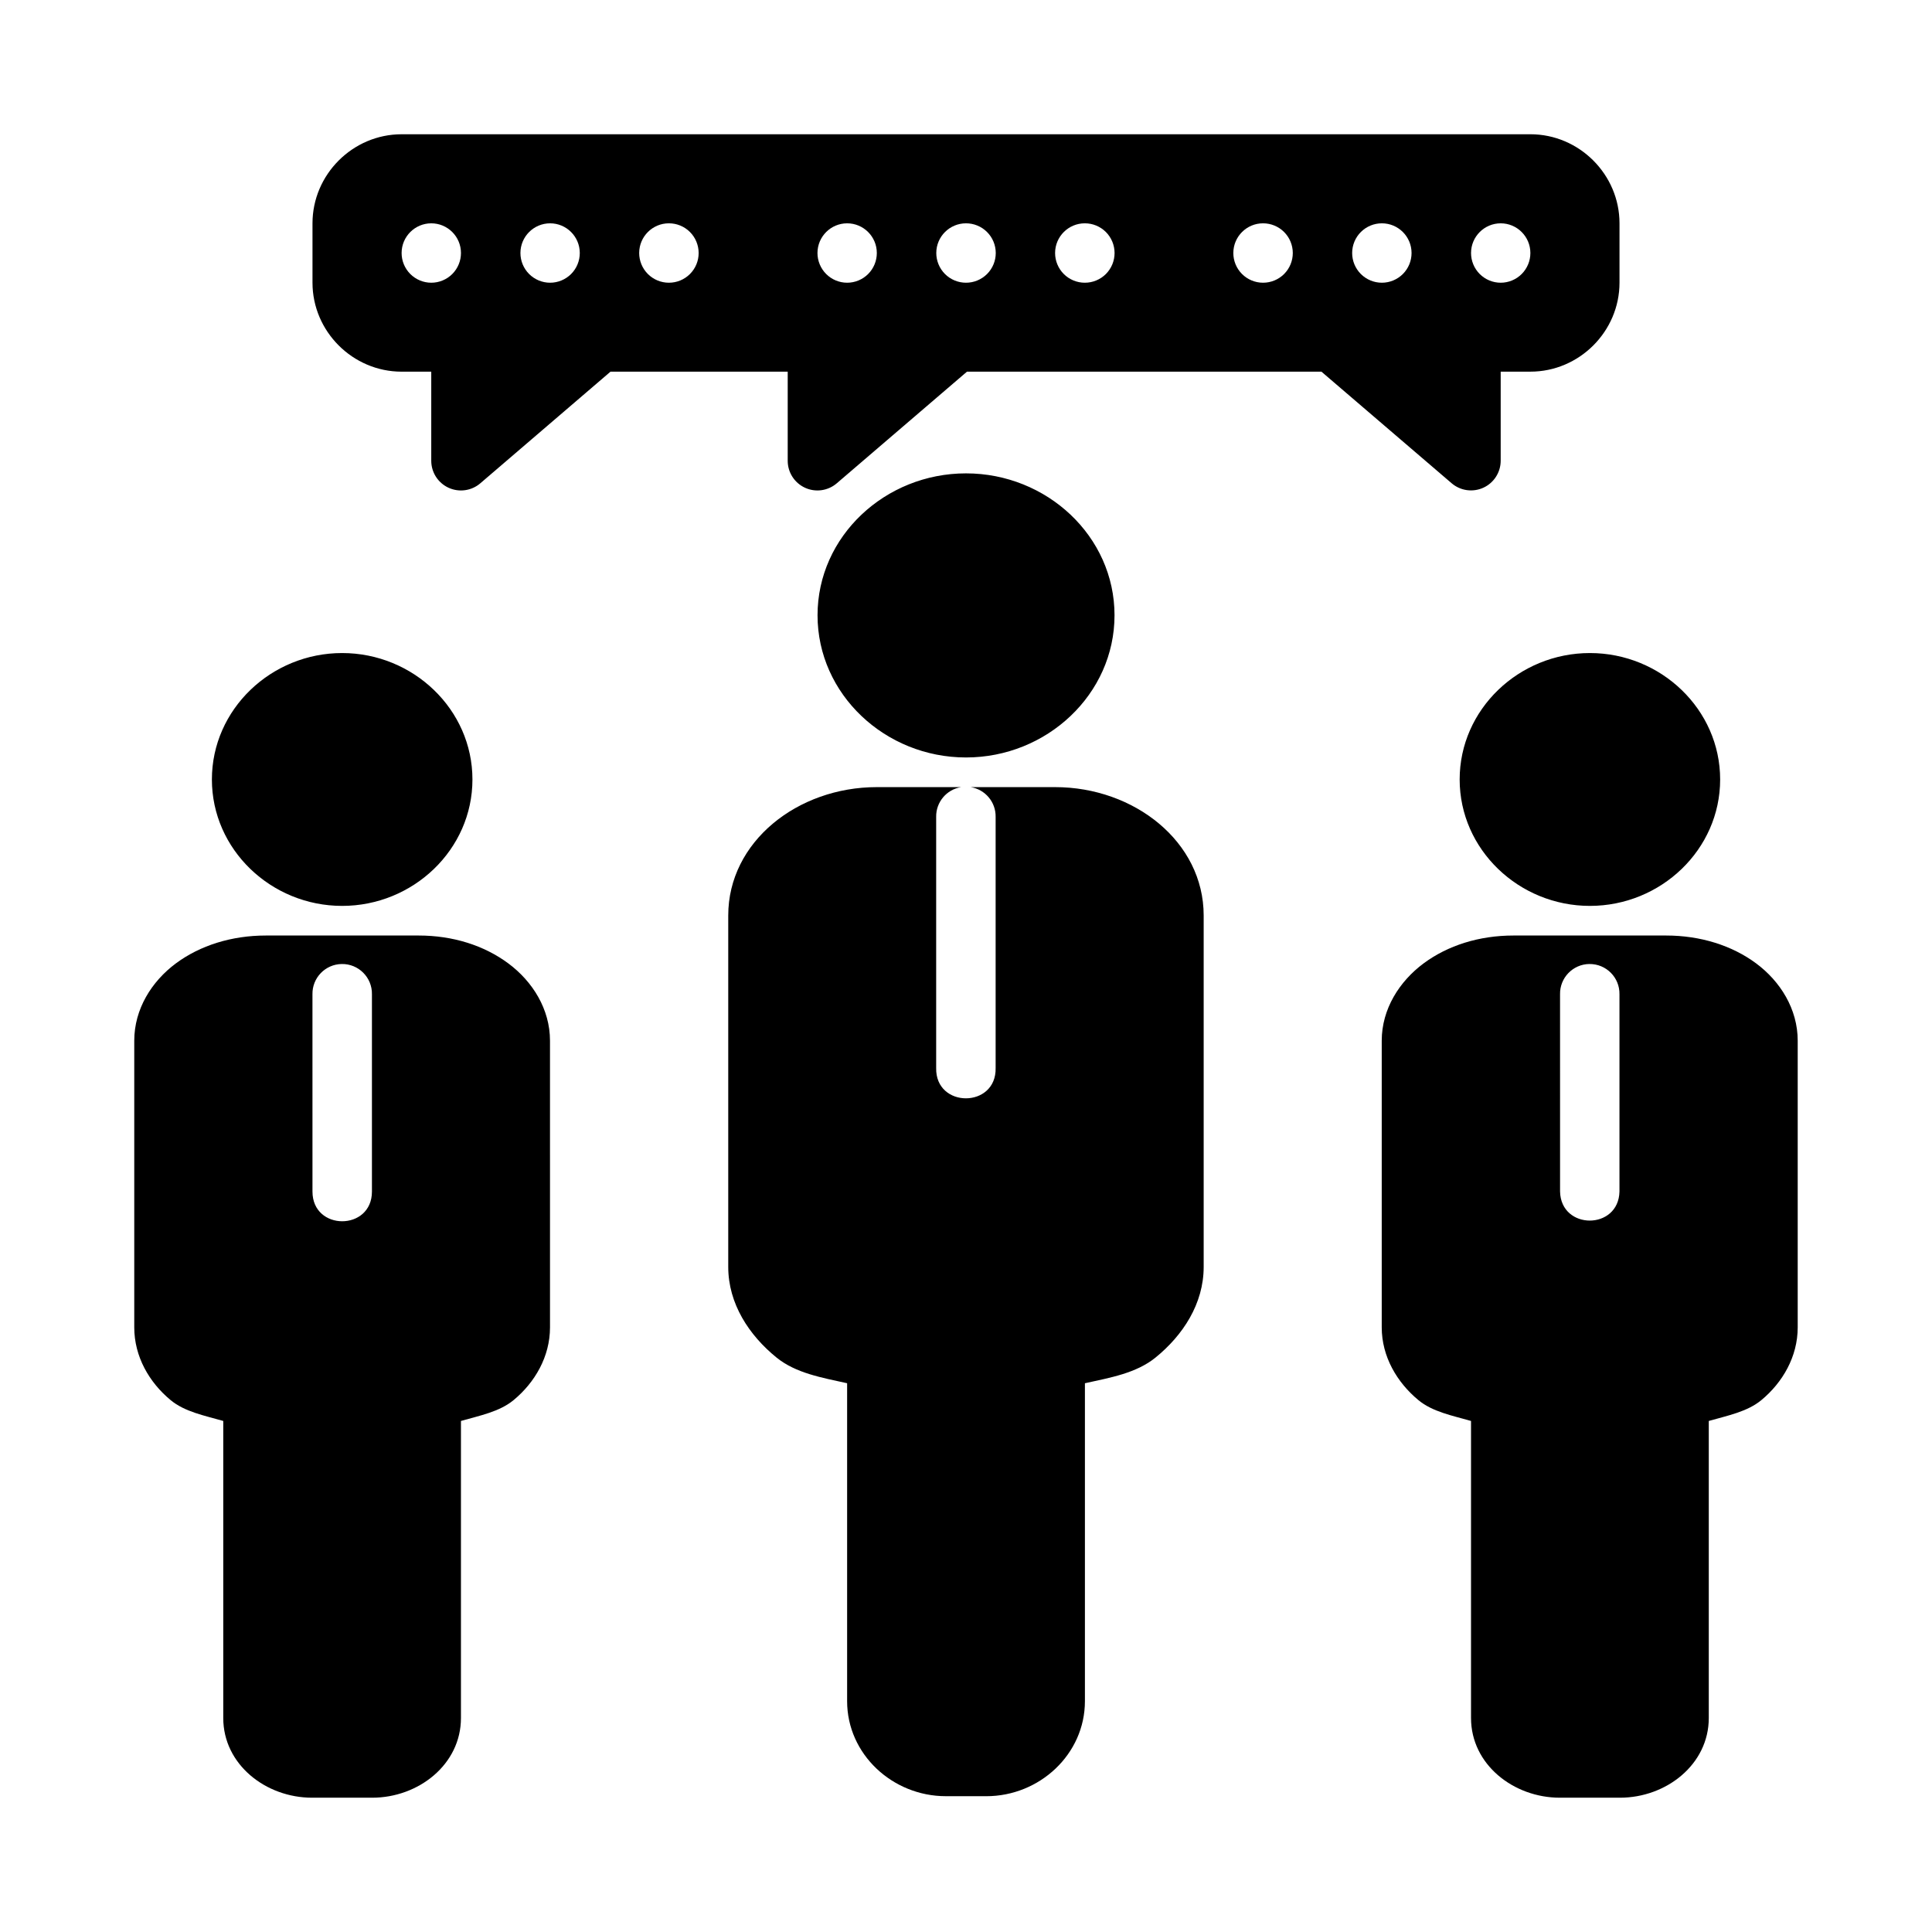
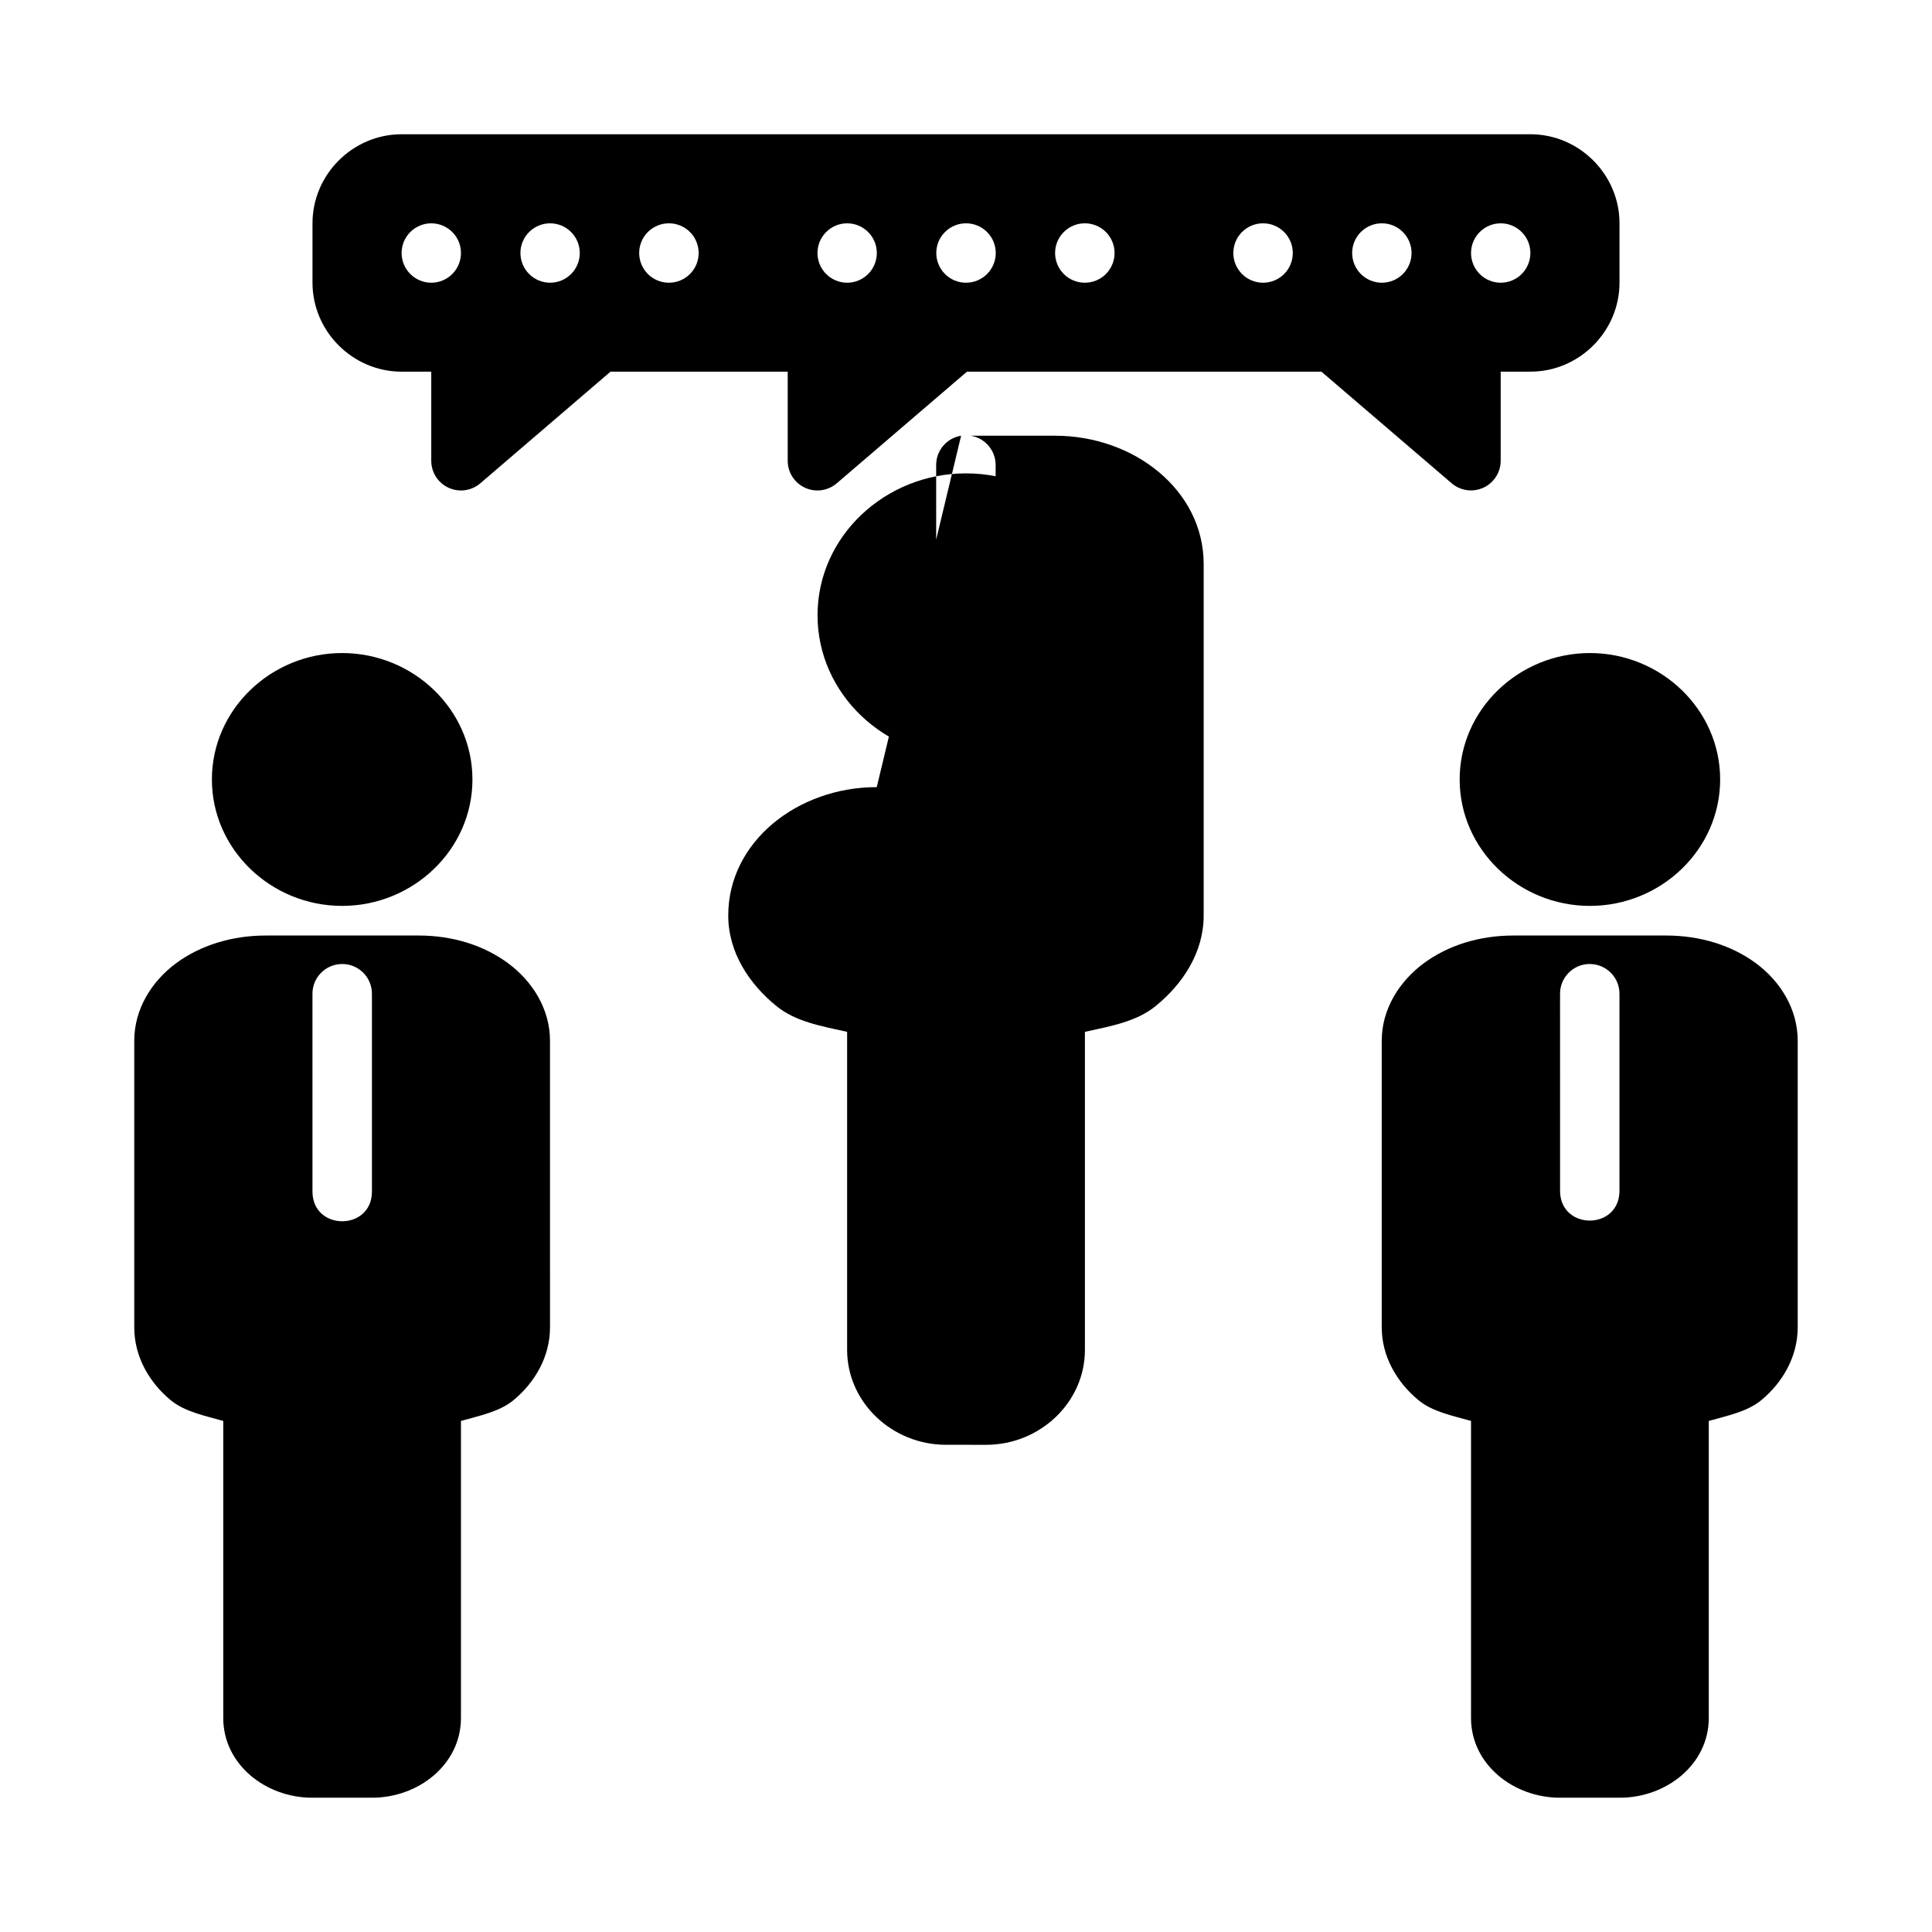
<svg xmlns="http://www.w3.org/2000/svg" fill="#000000" width="800px" height="800px" version="1.1" viewBox="144 144 512 512">
-   <path d="m250.43 179.58c-12.949 0-23.617 10.664-23.617 23.602v15.73c0 12.934 10.668 23.586 23.617 23.586h7.856v23.602-0.004c-0.004 3.078 1.785 5.875 4.582 7.164 2.801 1.285 6.09 0.824 8.426-1.184l34.5-29.582h46.957v23.602c-0.008 3.078 1.785 5.875 4.582 7.164 2.797 1.285 6.09 0.824 8.426-1.184l34.504-29.582h93.926l34.516 29.582c2.336 1.996 5.621 2.453 8.414 1.168 2.793-1.285 4.578-4.078 4.578-7.148v-23.602h7.871c12.949 0 23.617-10.648 23.617-23.586v-15.727c0-12.934-10.668-23.602-23.617-23.602zm7.856 23.602c4.344 0 7.867 3.516 7.875 7.856 0.004 2.09-0.824 4.098-2.301 5.578-1.477 1.477-3.481 2.309-5.574 2.309-2.086-0.004-4.086-0.836-5.559-2.316-1.477-1.48-2.301-3.484-2.297-5.57 0.008-4.336 3.519-7.848 7.856-7.856zm31.488 0c4.344 0 7.863 3.516 7.875 7.856 0.004 2.09-0.824 4.098-2.301 5.578-1.477 1.477-3.481 2.309-5.574 2.309-2.086-0.004-4.086-0.836-5.562-2.316-1.473-1.48-2.297-3.484-2.293-5.57 0.008-4.336 3.519-7.848 7.856-7.856zm31.488 0c2.09-0.004 4.094 0.82 5.57 2.293 1.48 1.473 2.312 3.477 2.316 5.562 0.008 2.094-0.824 4.102-2.305 5.582-1.48 1.48-3.488 2.309-5.582 2.305-2.09 0-4.094-0.832-5.57-2.309-1.477-1.48-2.305-3.488-2.301-5.578 0.008-4.34 3.531-7.856 7.871-7.856zm47.23 0h0.004c4.34 0 7.863 3.516 7.871 7.856 0.004 2.09-0.824 4.098-2.301 5.578-1.477 1.477-3.481 2.309-5.57 2.309-2.09-0.004-4.09-0.836-5.562-2.316s-2.301-3.484-2.297-5.57c0.012-4.336 3.523-7.848 7.859-7.856zm31.488 0h0.004c2.09-0.008 4.098 0.816 5.578 2.289 1.484 1.473 2.32 3.477 2.324 5.566 0.004 2.098-0.828 4.106-2.312 5.586s-3.496 2.309-5.59 2.301c-2.09-0.004-4.09-0.836-5.562-2.316s-2.301-3.484-2.297-5.57c0.008-4.336 3.523-7.848 7.859-7.856zm31.504 0h0.004c2.086-0.004 4.09 0.82 5.57 2.293 1.477 1.473 2.312 3.477 2.316 5.562 0.004 2.094-0.828 4.102-2.305 5.582-1.48 1.48-3.492 2.309-5.582 2.305-2.094 0-4.098-0.832-5.574-2.309-1.477-1.48-2.305-3.488-2.301-5.578 0.008-4.34 3.531-7.856 7.875-7.856zm47.23 0h0.004c2.086-0.004 4.094 0.82 5.57 2.293 1.48 1.473 2.312 3.477 2.316 5.562 0.004 2.094-0.824 4.102-2.305 5.582-1.48 1.48-3.488 2.309-5.582 2.305-2.09 0-4.094-0.832-5.57-2.309-1.477-1.48-2.305-3.488-2.301-5.578 0.008-4.34 3.531-7.856 7.871-7.856zm31.504 0h0.004c4.336 0.008 7.848 3.519 7.856 7.856 0.004 2.086-0.82 4.09-2.293 5.57s-3.477 2.312-5.562 2.316c-2.094 0.004-4.102-0.824-5.582-2.305-1.48-1.48-2.309-3.488-2.305-5.582 0.004-2.086 0.836-4.09 2.316-5.562 1.477-1.473 3.481-2.297 5.57-2.293zm31.473 0h0.004c4.34 0 7.863 3.516 7.871 7.856 0.004 2.09-0.824 4.098-2.301 5.578-1.477 1.477-3.481 2.309-5.57 2.309-2.09-0.004-4.09-0.836-5.562-2.316-1.473-1.48-2.297-3.484-2.293-5.57 0.008-4.336 3.519-7.848 7.856-7.856zm-141.69 66.266c-21.418 0-39.344 16.672-39.344 37.605 0 20.938 17.93 37.684 39.344 37.684 21.418 0 39.359-16.75 39.359-37.684 0-20.938-17.945-37.605-39.359-37.605zm-165.33 47.617c-18.816 0-34.516 14.922-34.516 33.504 0 18.578 15.699 33.504 34.516 33.504s34.531-14.922 34.531-33.504c0-18.578-15.715-33.504-34.531-33.504zm330.67 0c-18.816 0-34.516 14.922-34.516 33.504 0 18.578 15.699 33.504 34.516 33.504s34.516-14.922 34.516-33.504c0-18.578-15.699-33.504-34.516-33.504zm-188.99 35.531c-20.961 0-39.359 14.457-39.359 34.023v93.125c0 9.77 5.543 18.141 12.809 24.031 5.106 4.141 12.035 5.324 18.695 6.797v84.254c0 14.055 12.031 25.184 26.168 25.184l10.699 0.004c14.137 0 26.152-11.133 26.152-25.184v-84.254c6.664-1.473 13.59-2.656 18.695-6.797 7.266-5.891 12.777-14.262 12.777-24.031v-93.129c0-19.566-18.414-34.023-39.375-34.023h-22.371c3.867 0.625 6.688 3.988 6.613 7.902v66.527c0.238 10.723-15.996 10.723-15.758 0v-66.527c-0.074-3.914 2.742-7.277 6.609-7.902zm-161.9 39.328c-9.043 0-17.41 2.617-23.832 7.379-6.422 4.766-11.039 12.109-11.039 20.496v75.969c0 7.75 3.984 14.602 9.641 19.281 3.742 3.098 8.996 4.102 13.945 5.519v78.719c0 12.328 11.281 21.125 23.539 21.125h15.93c12.258 0 23.523-8.797 23.523-21.125v-78.719c4.949-1.418 10.203-2.426 13.945-5.519 5.656-4.68 9.656-11.531 9.656-19.281l-0.004-75.969c0-8.387-4.633-15.73-11.055-20.496-6.422-4.762-14.691-7.379-23.738-7.379zm330.61 0c-9.043 0-17.363 2.617-23.785 7.379-6.422 4.766-11.102 12.109-11.102 20.496v75.969c0 7.75 4.062 14.602 9.719 19.281 3.742 3.098 8.996 4.102 13.945 5.519v78.719c0 12.328 11.281 21.125 23.539 21.125h15.93c12.258 0 23.539-8.797 23.539-21.125v-78.719c4.949-1.418 10.188-2.426 13.93-5.519 5.652-4.68 9.637-11.531 9.637-19.281v-75.969c0-8.387-4.602-15.73-11.023-20.496-6.422-4.762-14.785-7.379-23.832-7.379zm-310.52 7.551c4.469-0.086 8.113 3.562 8.027 8.027v52.273c0 10.496-15.758 10.496-15.758 0l-0.004-52.277c-0.082-4.348 3.383-7.949 7.734-8.023zm330.67 0c4.445-0.051 8.051 3.586 7.965 8.027v52.273c-0.23 10.258-15.516 10.258-15.742 0l-0.004-52.277c-0.086-4.367 3.406-7.977 7.781-8.027z" />
+   <path d="m250.43 179.58c-12.949 0-23.617 10.664-23.617 23.602v15.73c0 12.934 10.668 23.586 23.617 23.586h7.856v23.602-0.004c-0.004 3.078 1.785 5.875 4.582 7.164 2.801 1.285 6.09 0.824 8.426-1.184l34.5-29.582h46.957v23.602c-0.008 3.078 1.785 5.875 4.582 7.164 2.797 1.285 6.09 0.824 8.426-1.184l34.504-29.582h93.926l34.516 29.582c2.336 1.996 5.621 2.453 8.414 1.168 2.793-1.285 4.578-4.078 4.578-7.148v-23.602h7.871c12.949 0 23.617-10.648 23.617-23.586v-15.727c0-12.934-10.668-23.602-23.617-23.602zm7.856 23.602c4.344 0 7.867 3.516 7.875 7.856 0.004 2.09-0.824 4.098-2.301 5.578-1.477 1.477-3.481 2.309-5.574 2.309-2.086-0.004-4.086-0.836-5.559-2.316-1.477-1.48-2.301-3.484-2.297-5.57 0.008-4.336 3.519-7.848 7.856-7.856zm31.488 0c4.344 0 7.863 3.516 7.875 7.856 0.004 2.09-0.824 4.098-2.301 5.578-1.477 1.477-3.481 2.309-5.574 2.309-2.086-0.004-4.086-0.836-5.562-2.316-1.473-1.48-2.297-3.484-2.293-5.57 0.008-4.336 3.519-7.848 7.856-7.856zm31.488 0c2.09-0.004 4.094 0.82 5.57 2.293 1.48 1.473 2.312 3.477 2.316 5.562 0.008 2.094-0.824 4.102-2.305 5.582-1.48 1.48-3.488 2.309-5.582 2.305-2.09 0-4.094-0.832-5.57-2.309-1.477-1.48-2.305-3.488-2.301-5.578 0.008-4.34 3.531-7.856 7.871-7.856zm47.23 0h0.004c4.34 0 7.863 3.516 7.871 7.856 0.004 2.09-0.824 4.098-2.301 5.578-1.477 1.477-3.481 2.309-5.57 2.309-2.09-0.004-4.09-0.836-5.562-2.316s-2.301-3.484-2.297-5.57c0.012-4.336 3.523-7.848 7.859-7.856zm31.488 0h0.004c2.09-0.008 4.098 0.816 5.578 2.289 1.484 1.473 2.32 3.477 2.324 5.566 0.004 2.098-0.828 4.106-2.312 5.586s-3.496 2.309-5.59 2.301c-2.09-0.004-4.09-0.836-5.562-2.316s-2.301-3.484-2.297-5.57c0.008-4.336 3.523-7.848 7.859-7.856zm31.504 0h0.004c2.086-0.004 4.09 0.82 5.57 2.293 1.477 1.473 2.312 3.477 2.316 5.562 0.004 2.094-0.828 4.102-2.305 5.582-1.48 1.48-3.492 2.309-5.582 2.305-2.094 0-4.098-0.832-5.574-2.309-1.477-1.48-2.305-3.488-2.301-5.578 0.008-4.34 3.531-7.856 7.875-7.856zm47.23 0h0.004c2.086-0.004 4.094 0.82 5.57 2.293 1.48 1.473 2.312 3.477 2.316 5.562 0.004 2.094-0.824 4.102-2.305 5.582-1.48 1.48-3.488 2.309-5.582 2.305-2.09 0-4.094-0.832-5.57-2.309-1.477-1.48-2.305-3.488-2.301-5.578 0.008-4.34 3.531-7.856 7.871-7.856zm31.504 0h0.004c4.336 0.008 7.848 3.519 7.856 7.856 0.004 2.086-0.82 4.09-2.293 5.57s-3.477 2.312-5.562 2.316c-2.094 0.004-4.102-0.824-5.582-2.305-1.48-1.48-2.309-3.488-2.305-5.582 0.004-2.086 0.836-4.09 2.316-5.562 1.477-1.473 3.481-2.297 5.57-2.293zm31.473 0h0.004c4.34 0 7.863 3.516 7.871 7.856 0.004 2.09-0.824 4.098-2.301 5.578-1.477 1.477-3.481 2.309-5.57 2.309-2.09-0.004-4.09-0.836-5.562-2.316-1.473-1.48-2.297-3.484-2.293-5.57 0.008-4.336 3.519-7.848 7.856-7.856zm-141.69 66.266c-21.418 0-39.344 16.672-39.344 37.605 0 20.938 17.93 37.684 39.344 37.684 21.418 0 39.359-16.75 39.359-37.684 0-20.938-17.945-37.605-39.359-37.605zm-165.33 47.617c-18.816 0-34.516 14.922-34.516 33.504 0 18.578 15.699 33.504 34.516 33.504s34.531-14.922 34.531-33.504c0-18.578-15.715-33.504-34.531-33.504zm330.67 0c-18.816 0-34.516 14.922-34.516 33.504 0 18.578 15.699 33.504 34.516 33.504s34.516-14.922 34.516-33.504c0-18.578-15.699-33.504-34.516-33.504zm-188.99 35.531c-20.961 0-39.359 14.457-39.359 34.023c0 9.77 5.543 18.141 12.809 24.031 5.106 4.141 12.035 5.324 18.695 6.797v84.254c0 14.055 12.031 25.184 26.168 25.184l10.699 0.004c14.137 0 26.152-11.133 26.152-25.184v-84.254c6.664-1.473 13.59-2.656 18.695-6.797 7.266-5.891 12.777-14.262 12.777-24.031v-93.129c0-19.566-18.414-34.023-39.375-34.023h-22.371c3.867 0.625 6.688 3.988 6.613 7.902v66.527c0.238 10.723-15.996 10.723-15.758 0v-66.527c-0.074-3.914 2.742-7.277 6.609-7.902zm-161.9 39.328c-9.043 0-17.41 2.617-23.832 7.379-6.422 4.766-11.039 12.109-11.039 20.496v75.969c0 7.75 3.984 14.602 9.641 19.281 3.742 3.098 8.996 4.102 13.945 5.519v78.719c0 12.328 11.281 21.125 23.539 21.125h15.93c12.258 0 23.523-8.797 23.523-21.125v-78.719c4.949-1.418 10.203-2.426 13.945-5.519 5.656-4.68 9.656-11.531 9.656-19.281l-0.004-75.969c0-8.387-4.633-15.73-11.055-20.496-6.422-4.762-14.691-7.379-23.738-7.379zm330.61 0c-9.043 0-17.363 2.617-23.785 7.379-6.422 4.766-11.102 12.109-11.102 20.496v75.969c0 7.75 4.062 14.602 9.719 19.281 3.742 3.098 8.996 4.102 13.945 5.519v78.719c0 12.328 11.281 21.125 23.539 21.125h15.93c12.258 0 23.539-8.797 23.539-21.125v-78.719c4.949-1.418 10.188-2.426 13.93-5.519 5.652-4.68 9.637-11.531 9.637-19.281v-75.969c0-8.387-4.602-15.73-11.023-20.496-6.422-4.762-14.785-7.379-23.832-7.379zm-310.52 7.551c4.469-0.086 8.113 3.562 8.027 8.027v52.273c0 10.496-15.758 10.496-15.758 0l-0.004-52.277c-0.082-4.348 3.383-7.949 7.734-8.023zm330.67 0c4.445-0.051 8.051 3.586 7.965 8.027v52.273c-0.23 10.258-15.516 10.258-15.742 0l-0.004-52.277c-0.086-4.367 3.406-7.977 7.781-8.027z" />
</svg>